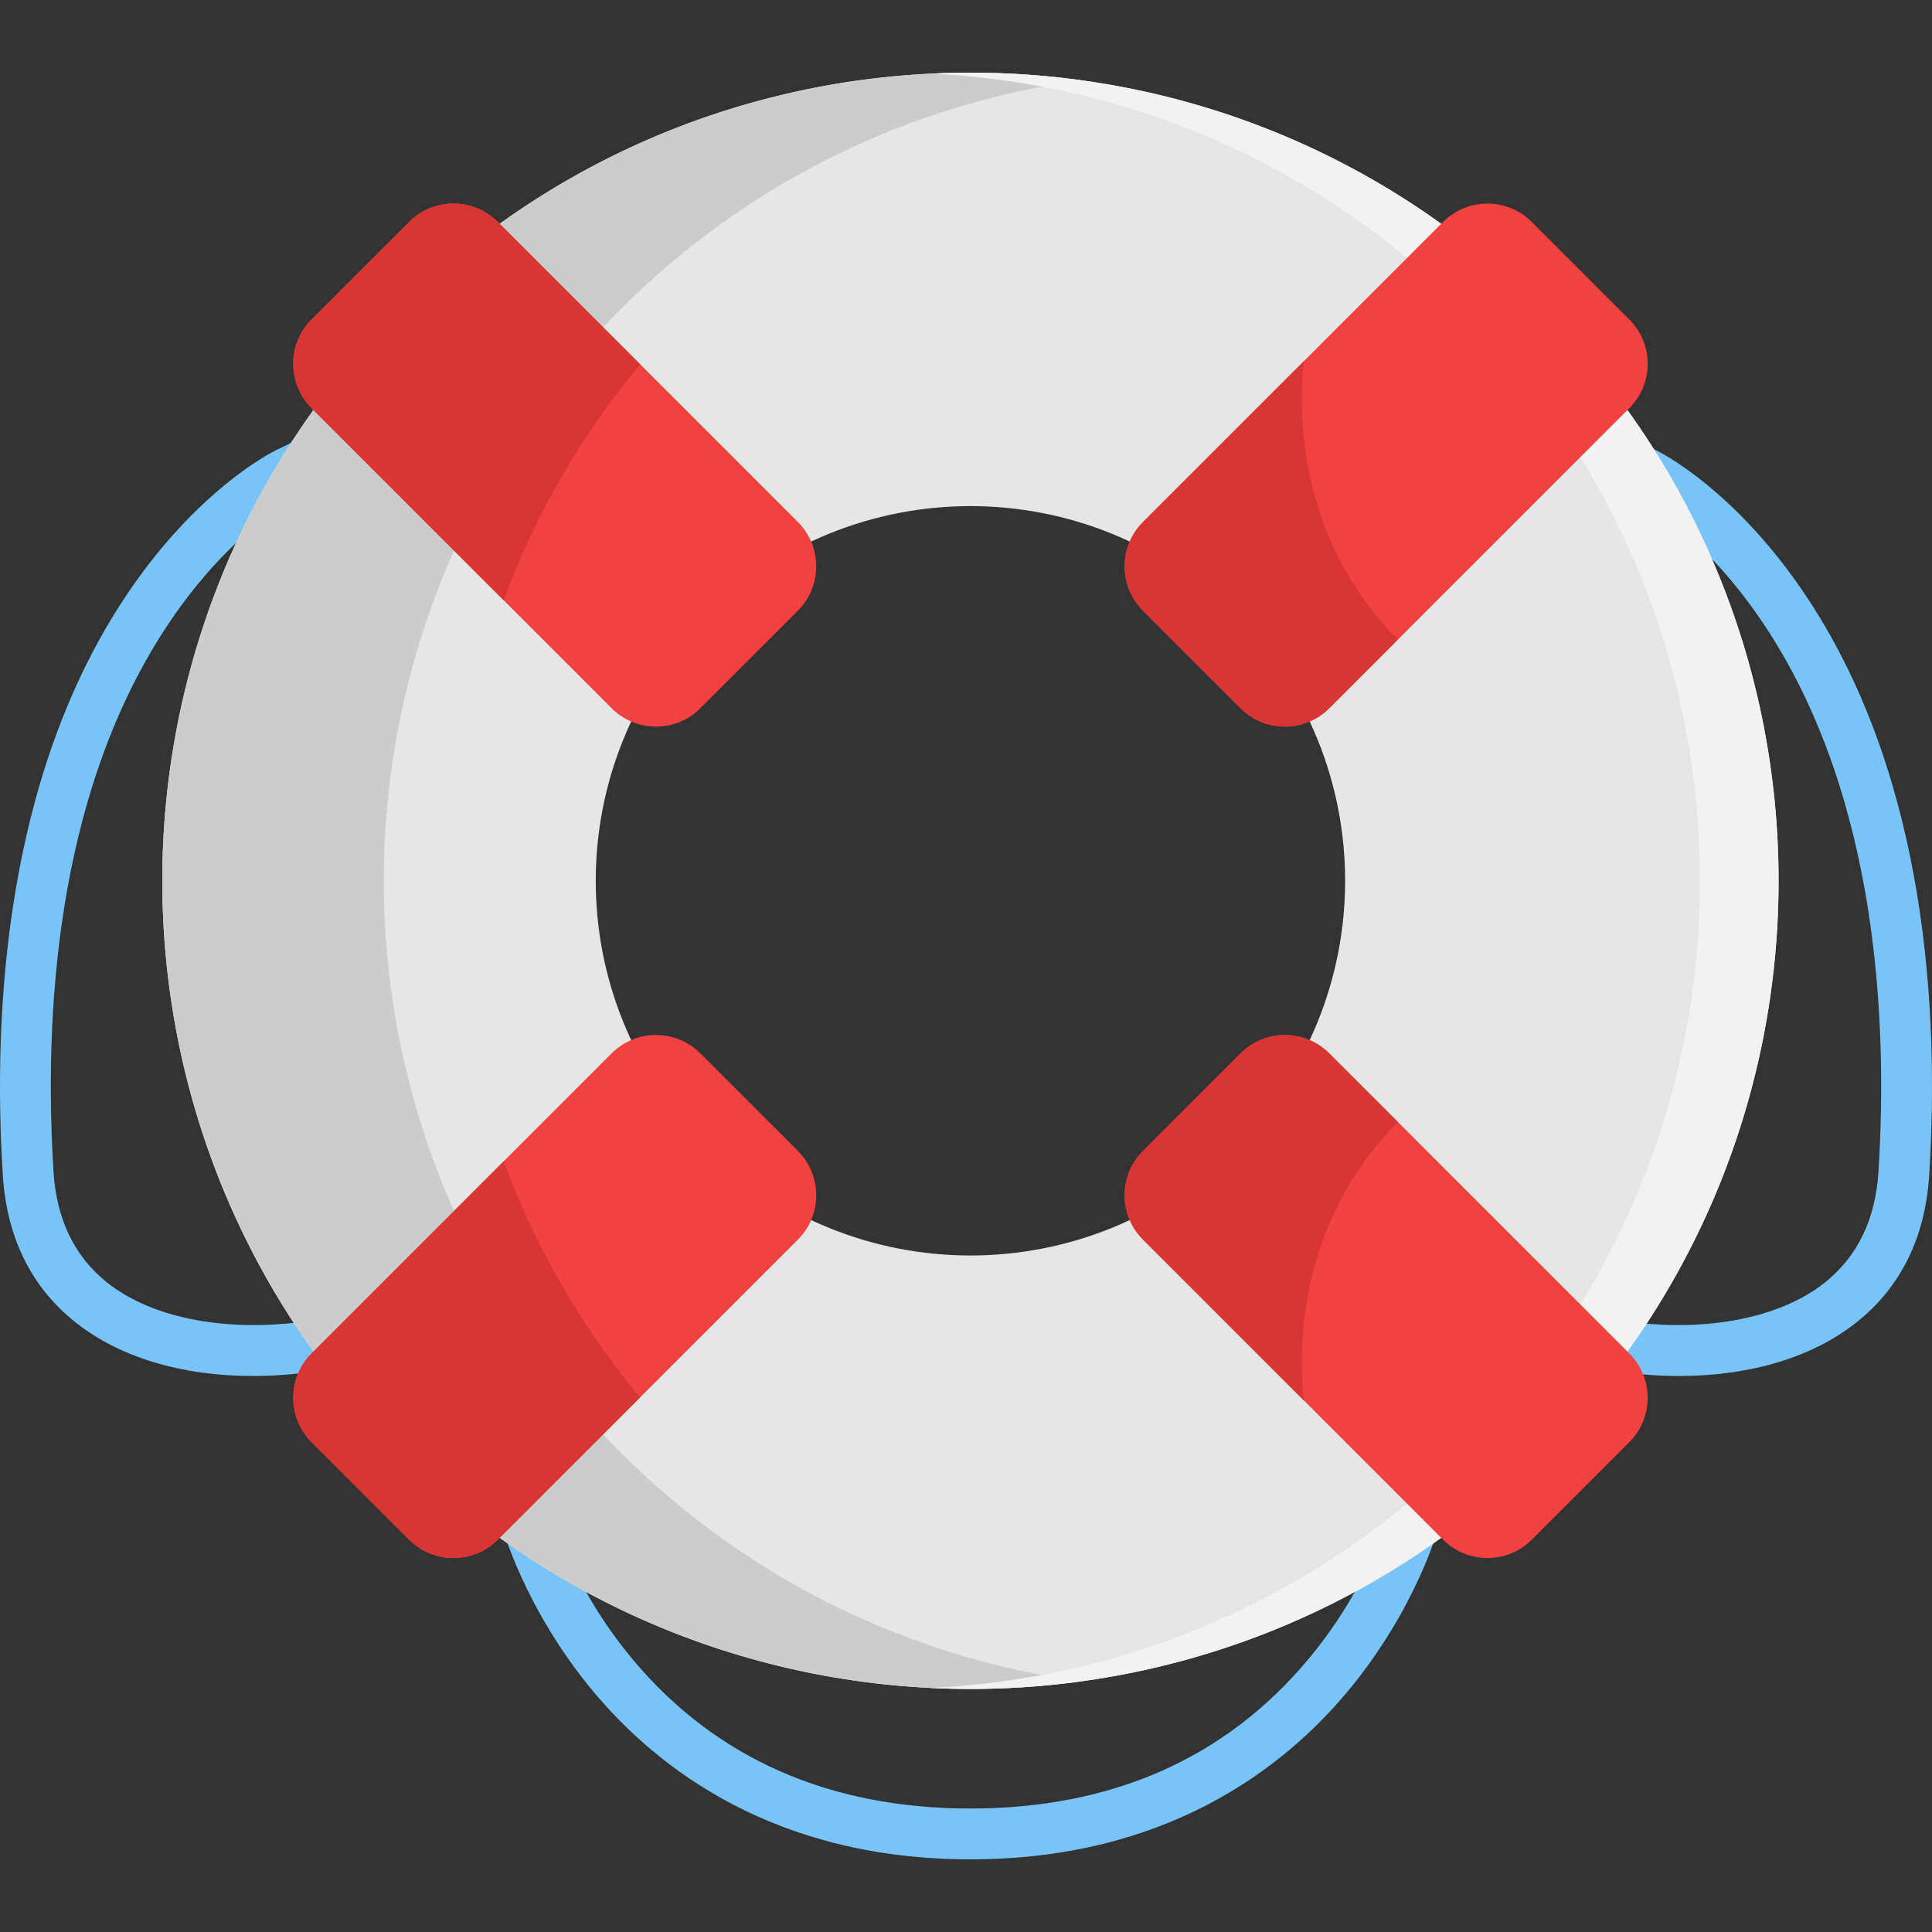
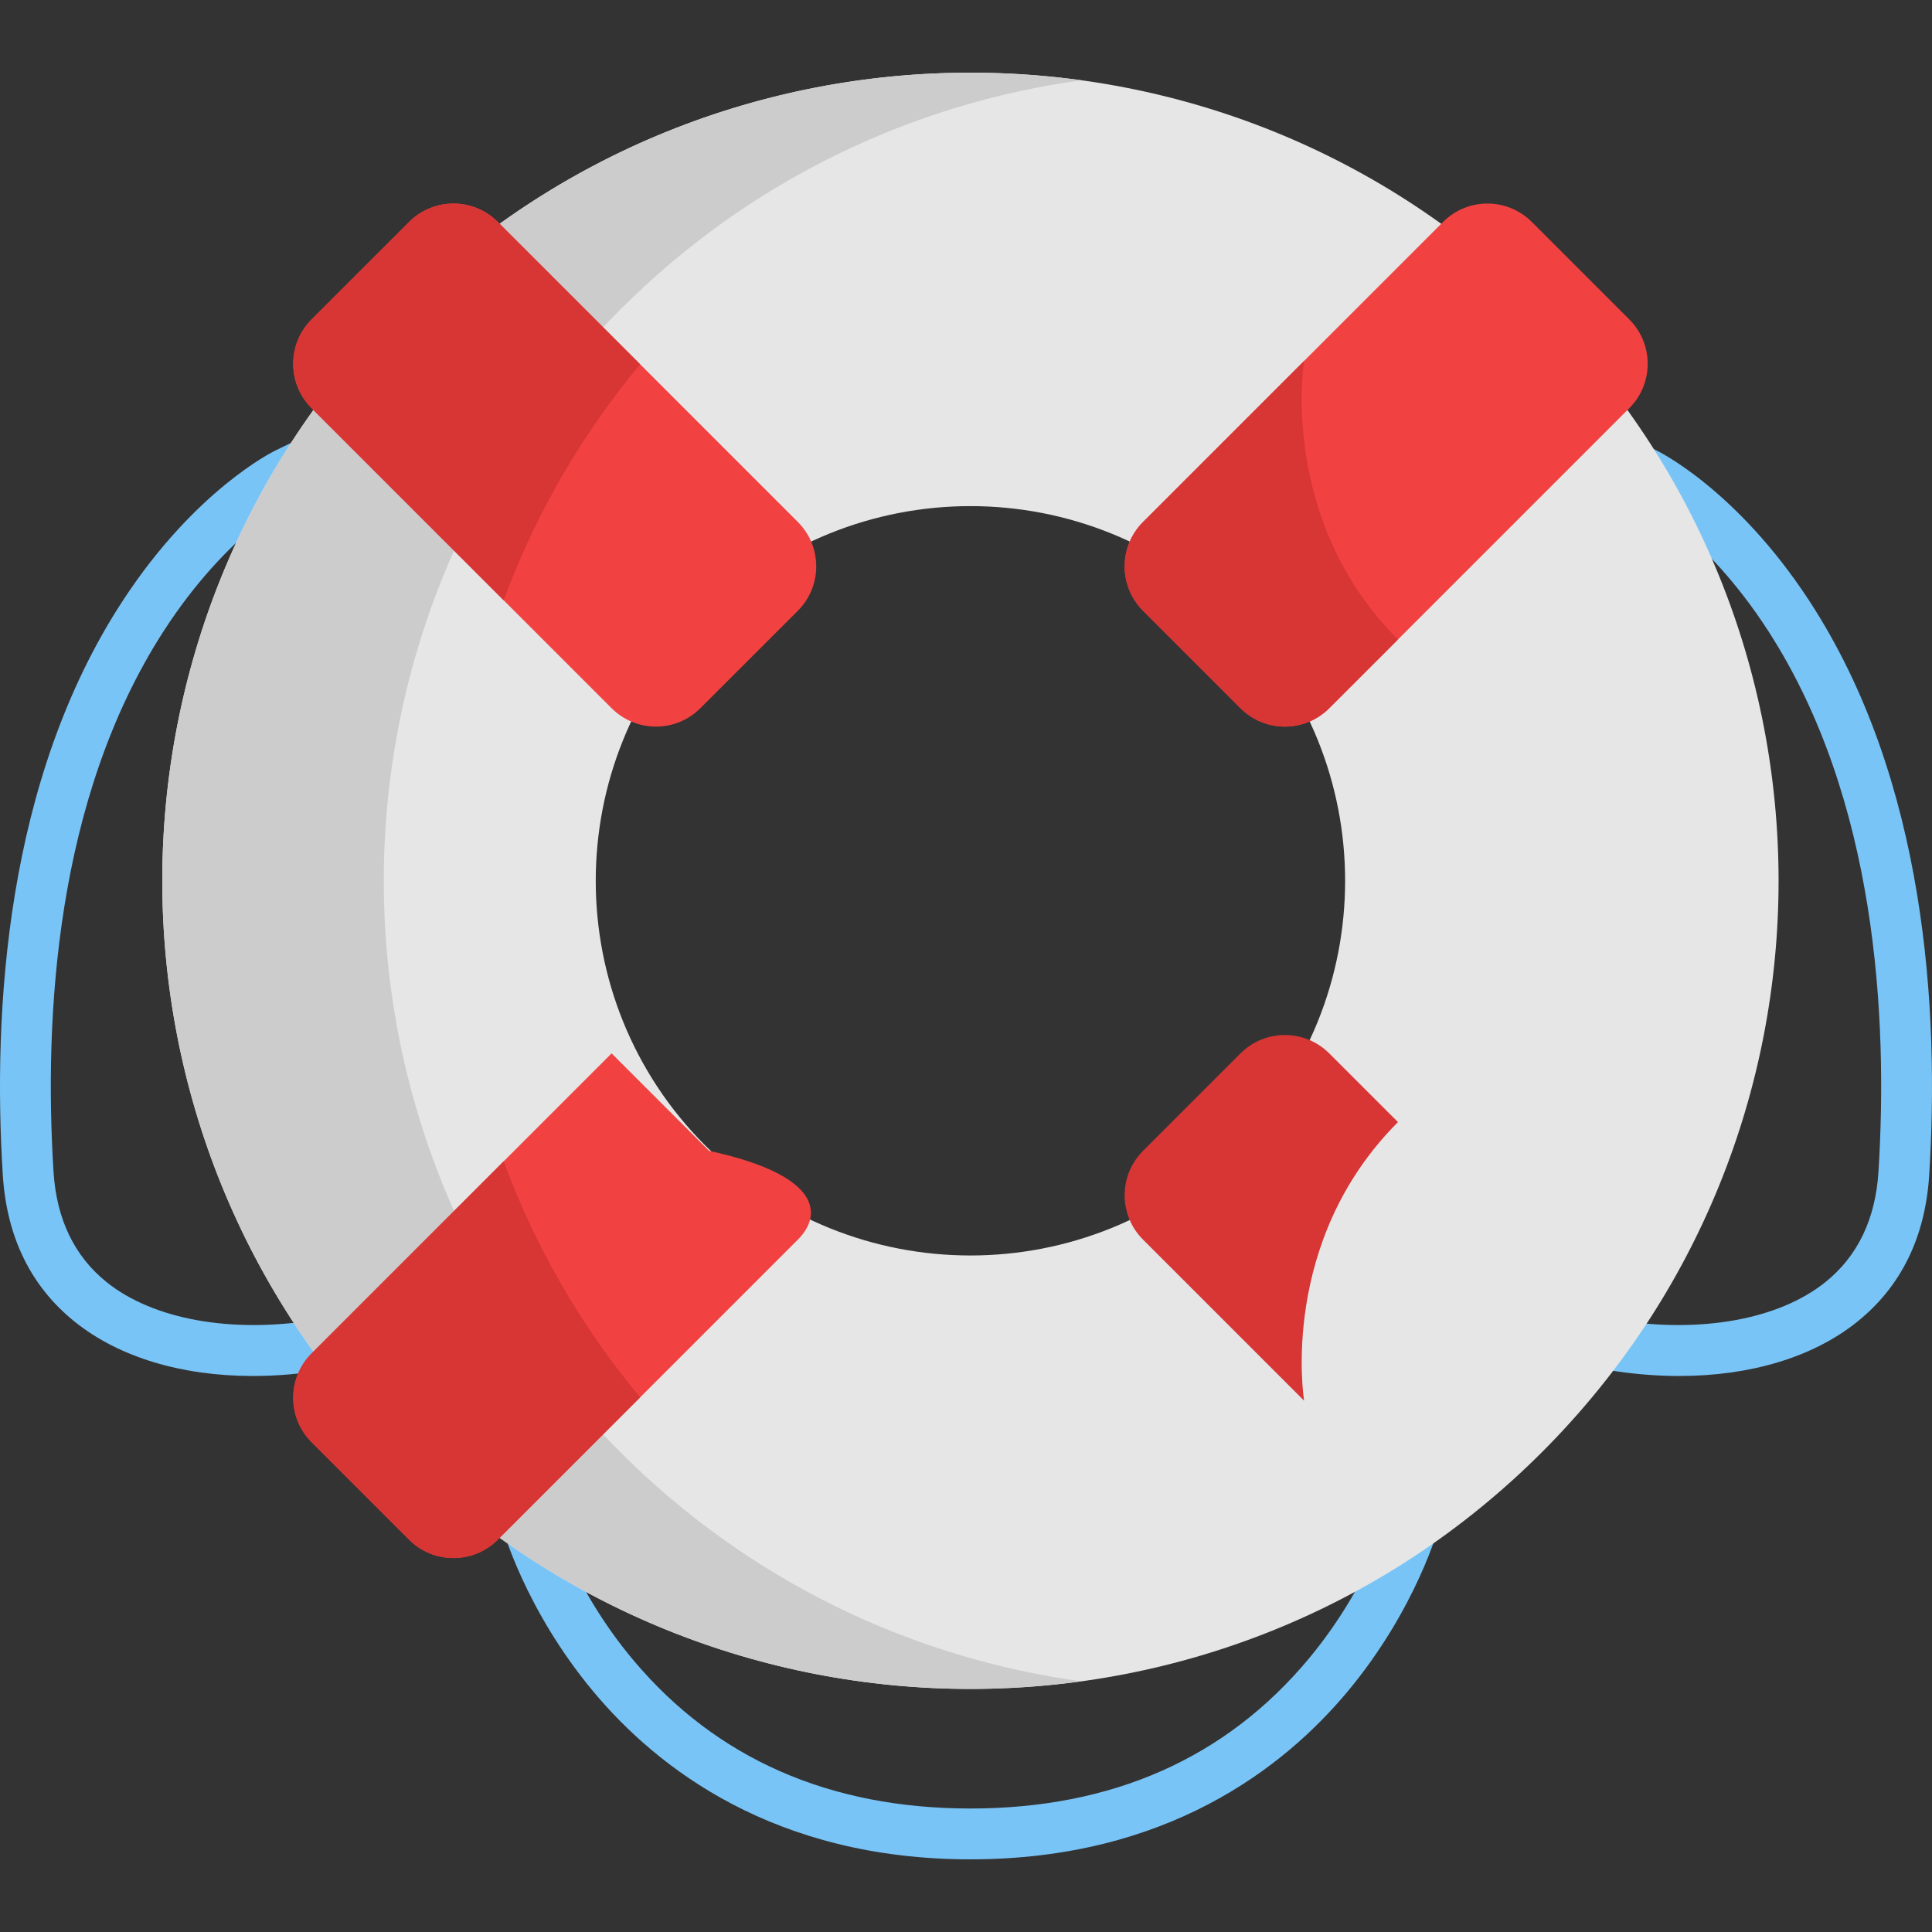
<svg xmlns="http://www.w3.org/2000/svg" height="800px" width="800px" version="1.1" id="Layer_1" viewBox="0 0 512.001 512.001" xml:space="preserve">
  <rect x="0" y="0" width="512.001" height="512.001" fill="#333333" stroke="none" />
  <g>
    <path style="fill:#79C4F7;" d="M66.984,364.652c-18.787,0-35.365-4.937-47.076-14.297c-11.693-9.345-18.143-22.479-19.172-39.039   c-2.679-43.154,0.677-104.599,31.889-152.254c19.069-29.115,39.518-39.266,40.379-39.683l6.059-2.94l5.882,12.118l-6.042,2.932   c-0.447,0.225-18.65,9.585-35.56,35.801c-28.693,44.482-31.695,102.42-29.163,143.191c0.784,12.606,5.54,22.481,14.138,29.353   c12.319,9.844,32.946,13.574,55.185,9.98l6.649-1.075l2.15,13.298l-6.649,1.075C79.262,364.144,73.008,364.652,66.984,364.652z" />
    <path style="fill:#79C4F7;" d="M257.178,492.746c-51.946,0-83.022-24.185-99.943-44.475c-18.28-21.918-24.226-43.718-24.469-44.635   l-1.733-6.509l13.017-3.465l1.732,6.509c0.051,0.189,5.596,20.232,22.146,39.888c21.911,26.022,51.939,39.217,89.251,39.217   c37.521,0,67.666-13.334,89.599-39.633c16.394-19.657,21.747-39.277,21.8-39.473l1.732-6.509l13.017,3.466l-1.733,6.509   c-0.244,0.917-6.19,22.717-24.469,44.635C340.2,468.56,309.124,492.746,257.178,492.746z" />
    <path style="fill:#79C4F7;" d="M445.014,364.652c-6.026,0-12.276-0.508-18.668-1.542l-6.649-1.075l2.15-13.298l6.649,1.075   c22.234,3.594,42.867-0.136,55.185-9.981c8.598-6.871,13.354-16.747,14.138-29.352c2.532-40.771-0.471-98.708-29.161-143.189   c-17.036-26.411-35.385-35.714-35.569-35.805l-6.009-2.978l5.882-12.056l6.035,2.928c0.861,0.418,21.309,10.568,40.379,39.683   c31.213,47.655,34.569,109.1,31.889,152.254c-1.029,16.56-7.477,29.694-19.171,39.039   C480.382,359.715,463.8,364.652,445.014,364.652z" />
  </g>
  <path style="fill:#E6E6E6;" d="M408.615,81.982c-83.638-83.638-219.241-83.638-302.879,0s-83.638,219.241,0,302.879  s219.241,83.638,302.879,0S492.251,165.62,408.615,81.982z M186.963,303.635c-38.777-38.777-38.777-101.647,0-140.426  s101.647-38.777,140.426,0s38.777,101.647,0,140.426S225.74,342.412,186.963,303.635z" />
  <path style="fill:#CCCCCC;" d="M164.434,384.861c-83.638-83.638-83.638-219.241,0-302.879  c34.336-34.336,77.429-54.563,122.09-60.708c-64.128-8.823-131.486,11.404-180.788,60.708c-83.638,83.638-83.638,219.241,0,302.879  c49.302,49.302,116.661,69.53,180.788,60.708C241.864,439.424,198.77,419.197,164.434,384.861z" />
-   <path style="fill:#F2F2F2;" d="M408.615,81.982c-44.468-44.466-103.623-65.291-161.848-62.475  c51.291,2.481,101.859,23.305,141.031,62.475c83.638,83.638,83.638,219.241,0,302.879c-39.171,39.171-89.74,59.995-141.031,62.475  c58.226,2.815,117.381-18.008,161.848-62.475C492.251,301.223,492.251,165.62,408.615,81.982z" />
  <g>
    <path style="fill:#F24141;" d="M431.778,108.172l-61.302,61.302v0.012l-18.209,18.197c-6.49,6.502-17.034,6.502-23.524,0   l-25.826-25.826c-6.502-6.502-6.502-17.034,0-23.524l42.688-42.688l36.823-36.823c6.49-6.502,17.021-6.502,23.524,0l25.826,25.826   C438.28,91.138,438.28,101.682,431.778,108.172z" />
-     <path style="fill:#F24141;" d="M405.949,408.027l25.831-25.831c6.496-6.496,6.496-17.029,0-23.525l-79.513-79.513   c-6.496-6.496-17.029-6.496-23.525,0l-25.831,25.831c-6.496,6.496-6.496,17.029,0,23.525l79.513,79.513   C388.92,414.524,399.453,414.524,405.949,408.027z" />
  </g>
  <g>
    <path style="fill:#D83535;" d="M370.476,169.474v0.012l-18.209,18.197c-6.49,6.502-17.034,6.502-23.524,0l-25.826-25.826   c-6.502-6.502-6.502-17.034,0-23.524l42.688-42.688C345.47,96.49,338.98,137.978,370.476,169.474z" />
    <path style="fill:#D83535;" d="M370.476,297.373v-0.012l-18.209-18.197c-6.49-6.502-17.034-6.502-23.524,0l-25.826,25.826   c-6.502,6.502-6.502,17.034,0,23.524l42.688,42.688C345.47,370.357,338.98,328.869,370.476,297.373z" />
  </g>
  <g>
-     <path style="fill:#F24141;" d="M211.442,328.52l-41.794,41.794l-37.717,37.717c-6.502,6.49-17.034,6.49-23.524,0l-25.838-25.838   c-6.49-6.49-6.49-17.021,0-23.524l79.511-79.511c6.502-6.502,17.034-6.502,23.524,0l25.838,25.826   C217.932,311.487,217.932,322.018,211.442,328.52z" />
+     <path style="fill:#F24141;" d="M211.442,328.52l-41.794,41.794l-37.717,37.717c-6.502,6.49-17.034,6.49-23.524,0l-25.838-25.838   c-6.49-6.49-6.49-17.021,0-23.524l79.511-79.511l25.838,25.826   C217.932,311.487,217.932,322.018,211.442,328.52z" />
    <path style="fill:#F24141;" d="M211.442,161.857l-25.838,25.826c-6.49,6.502-17.021,6.502-23.524,0l-28.606-28.606l-50.905-50.905   c-6.49-6.49-6.49-17.034,0-23.524l25.838-25.826c6.49-6.502,17.021-6.502,23.524,0l37.717,37.717l41.794,41.794   C217.932,144.823,217.932,155.355,211.442,161.857z" />
  </g>
  <g>
    <path style="fill:#D83535;" d="M82.569,108.172c-6.49-6.49-6.49-17.034,0-23.524l25.838-25.826c6.49-6.502,17.021-6.502,23.524,0   l37.717,37.717c-15.895,19.079-27.957,40.264-36.174,62.538L82.569,108.172z" />
    <path style="fill:#D83535;" d="M133.474,307.764c8.217,22.287,20.279,43.472,36.174,62.551l-37.717,37.717   c-6.502,6.49-17.034,6.49-23.524,0l-25.838-25.838c-6.49-6.49-6.49-17.021,0-23.524L133.474,307.764z" />
  </g>
</svg>